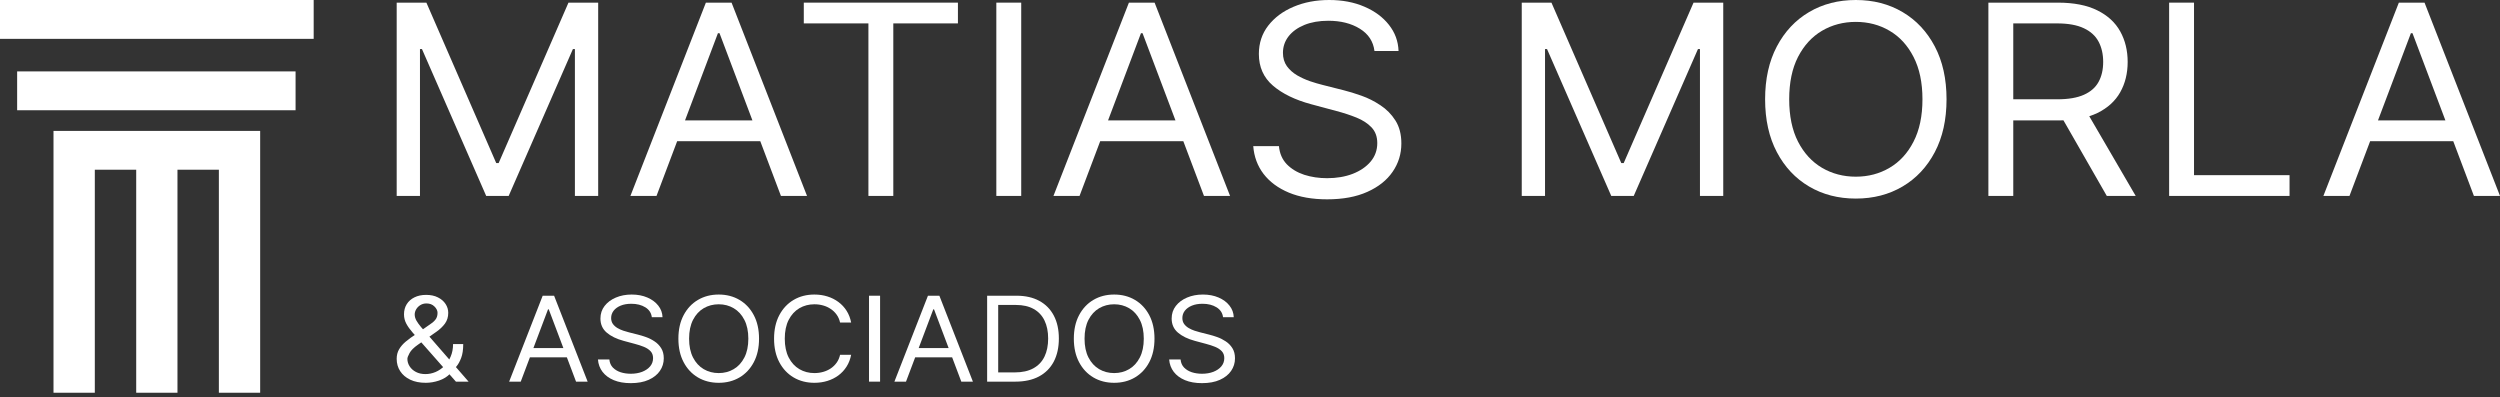
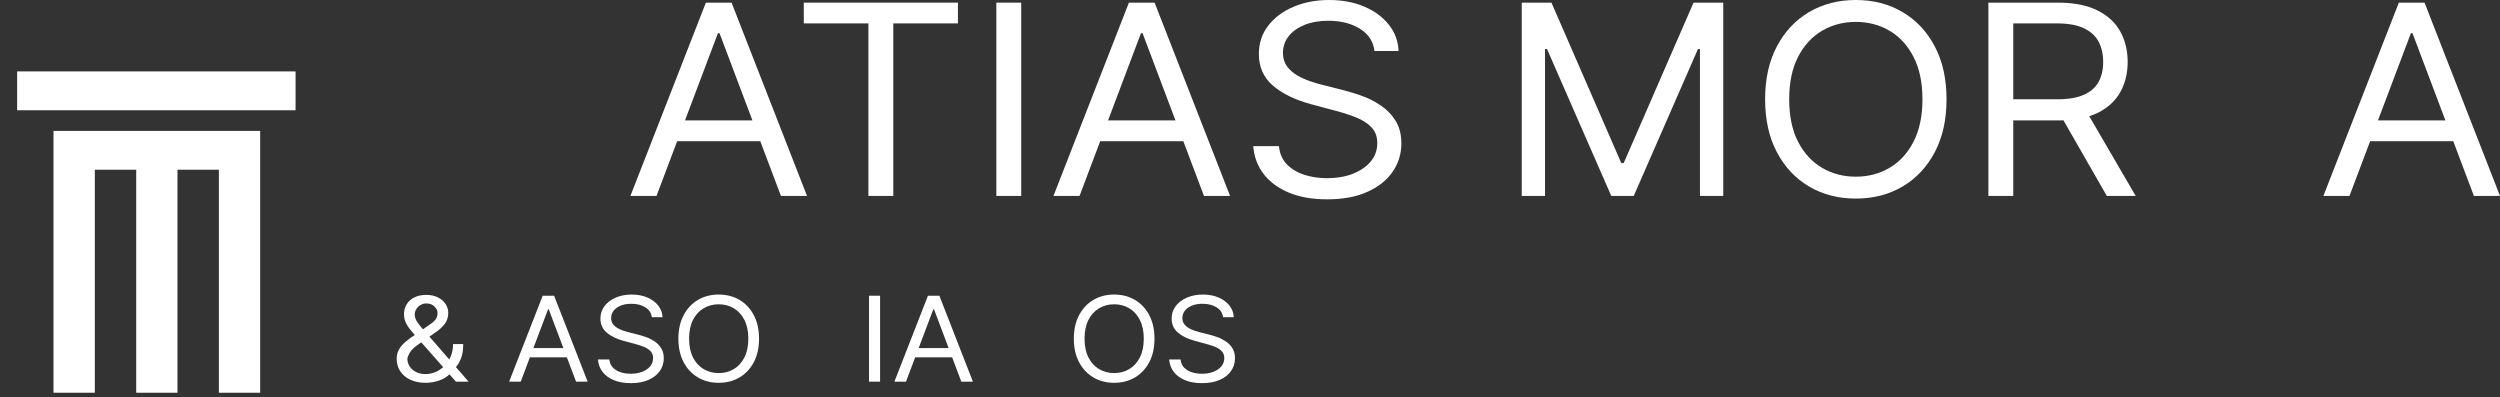
<svg xmlns="http://www.w3.org/2000/svg" width="302" height="48" viewBox="0 0 302 48" fill="none">
  <rect x="0" y="0" width="302" height="48" fill="#333333" stroke="none" />
  <path d="M51.432 46.243C50.707 46.243 50.082 46.118 49.557 45.868C49.033 45.618 48.629 45.276 48.345 44.84C48.061 44.404 47.919 43.906 47.919 43.345C47.919 42.912 48.016 42.529 48.21 42.194C48.408 41.857 48.679 41.544 49.024 41.257C49.372 40.966 49.773 40.676 50.225 40.385L51.82 39.27C52.133 39.078 52.383 38.872 52.569 38.652C52.76 38.433 52.855 38.145 52.855 37.791C52.855 37.527 52.731 37.272 52.483 37.026C52.239 36.779 51.917 36.656 51.519 36.656C51.239 36.656 50.991 36.723 50.775 36.858C50.563 36.99 50.396 37.159 50.274 37.365C50.156 37.568 50.096 37.777 50.096 37.993C50.096 38.237 50.166 38.483 50.306 38.733C50.45 38.98 50.631 39.233 50.85 39.493C51.073 39.75 51.303 40.014 51.54 40.284L56.605 46.102H55.075L50.894 41.358C50.506 40.919 50.154 40.52 49.838 40.162C49.522 39.804 49.27 39.451 49.083 39.103C48.897 38.755 48.803 38.379 48.803 37.973C48.803 37.507 48.913 37.098 49.132 36.747C49.354 36.392 49.665 36.117 50.064 35.921C50.466 35.721 50.937 35.622 51.475 35.622C52.029 35.622 52.505 35.723 52.903 35.926C53.302 36.125 53.609 36.39 53.825 36.721C54.04 37.049 54.148 37.406 54.148 37.791C54.148 38.287 54.017 38.718 53.755 39.083C53.492 39.448 53.135 39.787 52.682 40.102L50.484 41.642C49.988 41.987 49.653 42.321 49.477 42.645C49.301 42.97 49.213 43.203 49.213 43.345C49.213 43.669 49.302 43.971 49.482 44.252C49.662 44.532 49.915 44.759 50.242 44.931C50.569 45.103 50.951 45.189 51.389 45.189C51.806 45.189 52.212 45.107 52.607 44.941C53.002 44.772 53.359 44.529 53.679 44.211C54.002 43.894 54.258 43.512 54.444 43.066C54.635 42.62 54.73 42.118 54.73 41.561H55.958C55.958 42.25 55.874 42.813 55.705 43.248C55.536 43.684 55.346 44.026 55.134 44.272C54.922 44.519 54.752 44.703 54.622 44.825C54.579 44.875 54.539 44.926 54.504 44.977C54.468 45.027 54.428 45.078 54.385 45.129C54.029 45.504 53.581 45.784 53.038 45.97C52.496 46.152 51.961 46.243 51.432 46.243Z" fill="white" />
  <path d="M62.905 46.102H61.504L65.556 35.723H66.935L70.987 46.102H69.586L66.289 37.365H66.202L62.905 46.102ZM63.422 42.047H69.069V43.162H63.422V42.047Z" fill="white" />
  <path d="M78.74 38.318C78.676 37.804 78.413 37.406 77.954 37.122C77.494 36.838 76.93 36.696 76.262 36.696C75.773 36.696 75.346 36.77 74.98 36.919C74.617 37.068 74.333 37.272 74.128 37.532C73.927 37.792 73.826 38.088 73.826 38.419C73.826 38.696 73.897 38.934 74.037 39.134C74.18 39.33 74.363 39.493 74.586 39.625C74.809 39.754 75.042 39.86 75.287 39.944C75.531 40.026 75.755 40.091 75.96 40.142L77.081 40.426C77.368 40.497 77.688 40.595 78.04 40.72C78.395 40.845 78.735 41.015 79.058 41.232C79.385 41.444 79.654 41.718 79.866 42.053C80.078 42.387 80.184 42.797 80.184 43.284C80.184 43.845 80.028 44.352 79.716 44.804C79.407 45.257 78.954 45.617 78.358 45.884C77.765 46.151 77.045 46.284 76.197 46.284C75.407 46.284 74.723 46.164 74.144 45.924C73.57 45.684 73.117 45.35 72.787 44.921C72.46 44.492 72.275 43.993 72.232 43.426H73.611C73.647 43.818 73.787 44.142 74.031 44.399C74.279 44.652 74.591 44.842 74.969 44.967C75.349 45.088 75.759 45.149 76.197 45.149C76.707 45.149 77.165 45.071 77.571 44.916C77.977 44.757 78.299 44.537 78.536 44.257C78.773 43.973 78.891 43.642 78.891 43.264C78.891 42.919 78.789 42.639 78.584 42.422C78.379 42.206 78.11 42.031 77.776 41.895C77.442 41.76 77.081 41.642 76.693 41.541L75.335 41.176C74.473 40.943 73.79 40.61 73.288 40.178C72.785 39.745 72.533 39.179 72.533 38.48C72.533 37.899 72.7 37.392 73.034 36.96C73.372 36.524 73.825 36.186 74.392 35.946C74.963 35.703 75.601 35.581 76.305 35.581C77.016 35.581 77.648 35.701 78.201 35.941C78.755 36.178 79.193 36.502 79.516 36.914C79.843 37.326 80.016 37.794 80.033 38.318H78.74Z" fill="white" />
  <path d="M91.692 40.912C91.692 42.007 91.482 42.953 91.061 43.75C90.641 44.547 90.065 45.162 89.332 45.595C88.599 46.027 87.762 46.243 86.821 46.243C85.88 46.243 85.043 46.027 84.31 45.595C83.577 45.162 83.001 44.547 82.581 43.75C82.16 42.953 81.95 42.007 81.95 40.912C81.95 39.818 82.16 38.872 82.581 38.075C83.001 37.277 83.577 36.662 84.31 36.23C85.043 35.797 85.88 35.581 86.821 35.581C87.762 35.581 88.599 35.797 89.332 36.23C90.065 36.662 90.641 37.277 91.061 38.075C91.482 38.872 91.692 39.818 91.692 40.912ZM90.399 40.912C90.399 40.014 90.239 39.255 89.919 38.637C89.603 38.019 89.174 37.551 88.631 37.233C88.093 36.916 87.489 36.757 86.821 36.757C86.153 36.757 85.548 36.916 85.005 37.233C84.466 37.551 84.037 38.019 83.718 38.637C83.401 39.255 83.243 40.014 83.243 40.912C83.243 41.811 83.401 42.569 83.718 43.188C84.037 43.806 84.466 44.274 85.005 44.592C85.548 44.909 86.153 45.068 86.821 45.068C87.489 45.068 88.093 44.909 88.631 44.592C89.174 44.274 89.603 43.806 89.919 43.188C90.239 42.569 90.399 41.811 90.399 40.912Z" fill="white" />
-   <path d="M102.818 38.966H101.482C101.403 38.605 101.265 38.287 101.067 38.014C100.873 37.74 100.636 37.51 100.356 37.325C100.079 37.135 99.772 36.993 99.434 36.899C99.097 36.804 98.745 36.757 98.378 36.757C97.71 36.757 97.105 36.916 96.563 37.233C96.024 37.551 95.594 38.019 95.275 38.637C94.959 39.255 94.801 40.014 94.801 40.912C94.801 41.811 94.959 42.569 95.275 43.188C95.594 43.806 96.024 44.274 96.563 44.592C97.105 44.909 97.71 45.068 98.378 45.068C98.745 45.068 99.097 45.02 99.434 44.926C99.772 44.831 100.079 44.691 100.356 44.505C100.636 44.316 100.873 44.085 101.067 43.811C101.265 43.534 101.403 43.216 101.482 42.858H102.818C102.717 43.389 102.534 43.863 102.268 44.282C102.003 44.701 101.672 45.058 101.277 45.352C100.882 45.642 100.438 45.863 99.946 46.015C99.458 46.167 98.935 46.243 98.378 46.243C97.437 46.243 96.6 46.027 95.868 45.595C95.135 45.162 94.558 44.547 94.138 43.75C93.718 42.953 93.507 42.007 93.507 40.912C93.507 39.818 93.718 38.872 94.138 38.075C94.558 37.277 95.135 36.662 95.868 36.23C96.6 35.797 97.437 35.581 98.378 35.581C98.935 35.581 99.458 35.657 99.946 35.809C100.438 35.961 100.882 36.184 101.277 36.478C101.672 36.769 102.003 37.123 102.268 37.542C102.534 37.958 102.717 38.433 102.818 38.966Z" fill="white" />
  <path d="M106.314 35.723V46.102H104.977V35.723H106.314Z" fill="white" />
  <path d="M109.445 46.102H108.044L112.096 35.723H113.476L117.527 46.102H116.126L112.829 37.365H112.743L109.445 46.102ZM109.963 42.047H115.609V43.162H109.963V42.047Z" fill="white" />
-   <path d="M122.651 46.102H119.246V35.723H122.802C123.873 35.723 124.789 35.931 125.55 36.346C126.312 36.759 126.895 37.352 127.301 38.125C127.707 38.895 127.91 39.818 127.91 40.892C127.91 41.973 127.705 42.904 127.296 43.684C126.886 44.461 126.29 45.059 125.507 45.478C124.724 45.894 123.772 46.102 122.651 46.102ZM120.582 44.987H122.565C123.478 44.987 124.234 44.821 124.834 44.49C125.433 44.159 125.881 43.688 126.175 43.076C126.47 42.465 126.617 41.737 126.617 40.892C126.617 40.054 126.472 39.333 126.181 38.728C125.89 38.12 125.455 37.654 124.877 37.33C124.298 37.002 123.578 36.838 122.716 36.838H120.582V44.987Z" fill="white" />
  <path d="M139.462 40.912C139.462 42.007 139.252 42.953 138.832 43.75C138.411 44.547 137.835 45.162 137.102 45.595C136.369 46.027 135.532 46.243 134.591 46.243C133.65 46.243 132.813 46.027 132.08 45.595C131.348 45.162 130.771 44.547 130.351 43.75C129.931 42.953 129.72 42.007 129.72 40.912C129.72 39.818 129.931 38.872 130.351 38.075C130.771 37.277 131.348 36.662 132.08 36.23C132.813 35.797 133.65 35.581 134.591 35.581C135.532 35.581 136.369 35.797 137.102 36.23C137.835 36.662 138.411 37.277 138.832 38.075C139.252 38.872 139.462 39.818 139.462 40.912ZM138.169 40.912C138.169 40.014 138.009 39.255 137.689 38.637C137.373 38.019 136.944 37.551 136.402 37.233C135.863 36.916 135.259 36.757 134.591 36.757C133.923 36.757 133.318 36.916 132.775 37.233C132.237 37.551 131.807 38.019 131.488 38.637C131.172 39.255 131.014 40.014 131.014 40.912C131.014 41.811 131.172 42.569 131.488 43.188C131.807 43.806 132.237 44.274 132.775 44.592C133.318 44.909 133.923 45.068 134.591 45.068C135.259 45.068 135.863 44.909 136.402 44.592C136.944 44.274 137.373 43.806 137.689 43.188C138.009 42.569 138.169 41.811 138.169 40.912Z" fill="white" />
  <path d="M147.743 38.318C147.679 37.804 147.417 37.406 146.957 37.122C146.497 36.838 145.933 36.696 145.265 36.696C144.776 36.696 144.349 36.77 143.983 36.919C143.62 37.068 143.336 37.272 143.131 37.532C142.93 37.792 142.83 38.088 142.83 38.419C142.83 38.696 142.9 38.934 143.04 39.134C143.183 39.33 143.367 39.493 143.589 39.625C143.812 39.754 144.045 39.86 144.29 39.944C144.534 40.026 144.758 40.091 144.963 40.142L146.084 40.426C146.371 40.497 146.691 40.595 147.043 40.72C147.399 40.845 147.738 41.015 148.061 41.232C148.388 41.444 148.658 41.718 148.87 42.053C149.081 42.387 149.187 42.797 149.187 43.284C149.187 43.845 149.031 44.352 148.719 44.804C148.41 45.257 147.957 45.617 147.361 45.884C146.768 46.151 146.048 46.284 145.2 46.284C144.41 46.284 143.726 46.164 143.147 45.924C142.573 45.684 142.12 45.35 141.79 44.921C141.463 44.492 141.278 43.993 141.235 43.426H142.614C142.65 43.818 142.79 44.142 143.034 44.399C143.282 44.652 143.595 44.842 143.972 44.967C144.353 45.088 144.762 45.149 145.2 45.149C145.71 45.149 146.168 45.071 146.574 44.916C146.98 44.757 147.302 44.537 147.539 44.257C147.776 43.973 147.894 43.642 147.894 43.264C147.894 42.919 147.792 42.639 147.587 42.422C147.382 42.206 147.113 42.031 146.779 41.895C146.445 41.76 146.084 41.642 145.696 41.541L144.338 41.176C143.476 40.943 142.794 40.61 142.291 40.178C141.788 39.745 141.536 39.179 141.536 38.48C141.536 37.899 141.703 37.392 142.038 36.96C142.375 36.524 142.828 36.186 143.395 35.946C143.966 35.703 144.604 35.581 145.308 35.581C146.019 35.581 146.651 35.701 147.205 35.941C147.758 36.178 148.196 36.502 148.519 36.914C148.846 37.326 149.019 37.794 149.037 38.318H147.743Z" fill="white" />
-   <path d="M47.92 0.319H51.508L59.945 19.701H60.236L68.672 0.319H72.26V23.668H69.448V5.928H69.206L61.448 23.668H58.732L50.974 5.928H50.732V23.668H47.92V0.319Z" fill="white" />
  <path d="M79.306 23.668H76.154L85.27 0.319H88.373L97.489 23.668H94.337L86.919 4.013H86.725L79.306 23.668ZM80.47 14.548H93.174V17.056H80.47V14.548Z" fill="white" />
  <path d="M97.098 2.827V0.319H115.717V2.827H107.911V23.668H104.905V2.827H97.098Z" fill="white" />
  <path d="M123.363 0.319V23.668H120.357V0.319H123.363Z" fill="white" />
  <path d="M130.409 23.668H127.257L136.373 0.319H139.476L148.592 23.668H145.44L138.021 4.013H137.828L130.409 23.668ZM131.573 14.548H144.276V17.056H131.573V14.548Z" fill="white" />
  <path d="M166.035 6.157C165.89 5.001 165.3 4.104 164.265 3.466C163.231 2.827 161.962 2.508 160.459 2.508C159.36 2.508 158.398 2.675 157.574 3.01C156.758 3.344 156.119 3.804 155.659 4.389C155.206 4.975 154.98 5.64 154.98 6.385C154.98 7.008 155.138 7.544 155.453 7.992C155.776 8.433 156.188 8.802 156.689 9.098C157.19 9.387 157.715 9.626 158.265 9.816C158.814 9.999 159.32 10.147 159.78 10.261L162.302 10.899C162.948 11.059 163.667 11.279 164.459 11.56C165.259 11.842 166.023 12.226 166.75 12.712C167.486 13.191 168.092 13.806 168.569 14.559C169.045 15.311 169.284 16.235 169.284 17.329C169.284 18.591 168.932 19.731 168.229 20.75C167.534 21.768 166.516 22.578 165.174 23.178C163.841 23.779 162.221 24.079 160.314 24.079C158.536 24.079 156.996 23.809 155.695 23.269C154.402 22.73 153.384 21.977 152.64 21.012C151.905 20.047 151.489 18.925 151.392 17.649H154.495C154.576 18.53 154.891 19.26 155.441 19.838C155.998 20.408 156.701 20.833 157.55 21.114C158.406 21.388 159.328 21.525 160.314 21.525C161.461 21.525 162.491 21.35 163.405 21C164.318 20.643 165.041 20.149 165.574 19.518C166.108 18.88 166.375 18.135 166.375 17.284C166.375 16.509 166.144 15.878 165.684 15.391C165.223 14.905 164.617 14.51 163.865 14.206C163.114 13.902 162.302 13.636 161.429 13.408L158.374 12.587C156.435 12.062 154.899 11.313 153.768 10.341C152.636 9.368 152.071 8.095 152.071 6.521C152.071 5.214 152.446 4.074 153.198 3.101C153.958 2.121 154.976 1.361 156.253 0.821C157.538 0.274 158.972 0 160.556 0C162.156 0 163.578 0.27 164.823 0.809C166.067 1.342 167.053 2.071 167.781 2.998C168.516 3.926 168.904 4.978 168.944 6.157H166.035Z" fill="white" />
  <path d="M183.827 0.319H187.415L195.852 19.701H196.143L204.58 0.319H208.168V23.668H205.355V5.928H205.113L197.355 23.668H194.64L186.882 5.928H186.639V23.668H183.827V0.319Z" fill="white" />
  <path d="M235.142 11.994C235.142 14.456 234.669 16.584 233.724 18.378C232.778 20.172 231.481 21.555 229.832 22.528C228.184 23.501 226.301 23.988 224.184 23.988C222.066 23.988 220.183 23.501 218.535 22.528C216.886 21.555 215.589 20.172 214.644 18.378C213.698 16.584 213.225 14.456 213.225 11.994C213.225 9.531 213.698 7.403 214.644 5.609C215.589 3.816 216.886 2.432 218.535 1.459C220.183 0.486 222.066 0 224.184 0C226.301 0 228.184 0.486 229.832 1.459C231.481 2.432 232.778 3.816 233.724 5.609C234.669 7.403 235.142 9.531 235.142 11.994ZM232.233 11.994C232.233 9.972 231.873 8.266 231.154 6.875C230.443 5.484 229.477 4.431 228.257 3.717C227.044 3.002 225.687 2.645 224.184 2.645C222.681 2.645 221.319 3.002 220.099 3.717C218.886 4.431 217.921 5.484 217.201 6.875C216.49 8.266 216.135 9.972 216.135 11.994C216.135 14.015 216.49 15.722 217.201 17.113C217.921 18.504 218.886 19.556 220.099 20.271C221.319 20.985 222.681 21.343 224.184 21.343C225.687 21.343 227.044 20.985 228.257 20.271C229.477 19.556 230.443 18.504 231.154 17.113C231.873 15.722 232.233 14.015 232.233 11.994Z" fill="white" />
  <path d="M240.197 23.668V0.319H248.585C250.524 0.319 252.116 0.631 253.361 1.254C254.605 1.87 255.527 2.717 256.125 3.797C256.723 4.876 257.022 6.103 257.022 7.479C257.022 8.855 256.723 10.075 256.125 11.139C255.527 12.203 254.61 13.039 253.373 13.647C252.137 14.247 250.557 14.548 248.633 14.548H241.845V11.994H248.536C249.862 11.994 250.929 11.811 251.737 11.447C252.553 11.082 253.143 10.565 253.506 9.896C253.878 9.22 254.064 8.414 254.064 7.479C254.064 6.544 253.878 5.727 253.506 5.028C253.135 4.329 252.541 3.789 251.725 3.409C250.908 3.021 249.829 2.827 248.488 2.827H243.203V23.668H240.197ZM251.882 13.18L257.992 23.668H254.5L248.488 13.18H251.882Z" fill="white" />
-   <path d="M262.031 23.668V0.319H265.037V21.16H276.577V23.668H262.031Z" fill="white" />
  <path d="M283.817 23.668H280.665L289.781 0.319H292.884L302 23.668H298.848L291.43 4.013H291.236L283.817 23.668ZM284.981 14.548H297.685V17.056H284.981V14.548Z" fill="white" />
  <path d="M35.705 8.626H2.071V13.318H35.705V8.626Z" fill="white" />
-   <path d="M37.892 0H0V4.693H37.892V0Z" fill="white" />
  <path d="M26.439 15.814H21.438H16.454H11.453H6.463V20.501V47.442H11.453V20.501H16.454V47.442H21.438V20.501H26.439V47.442H31.428V20.501V15.814H26.439Z" fill="white" />
</svg>